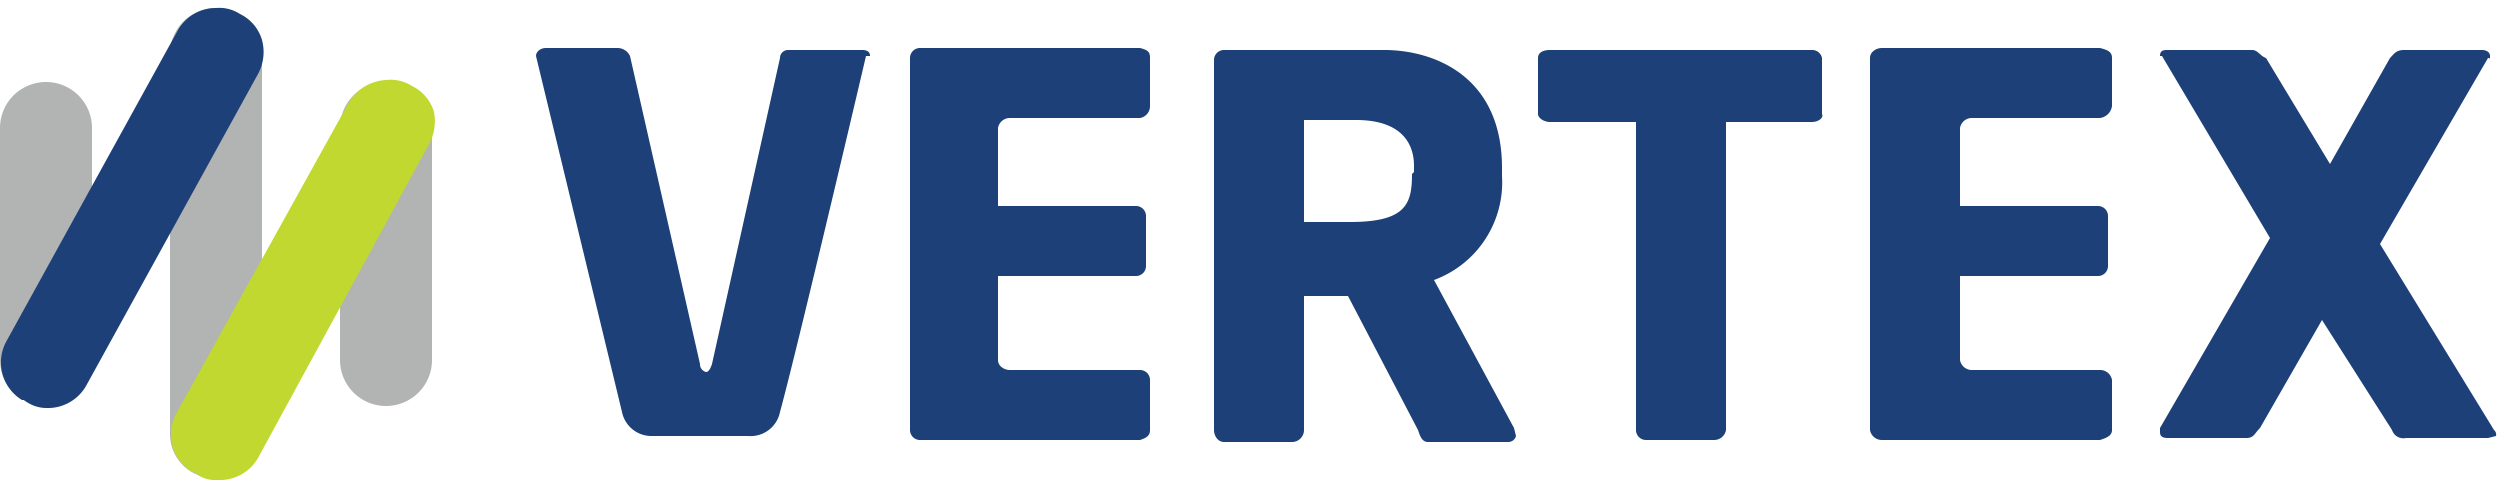
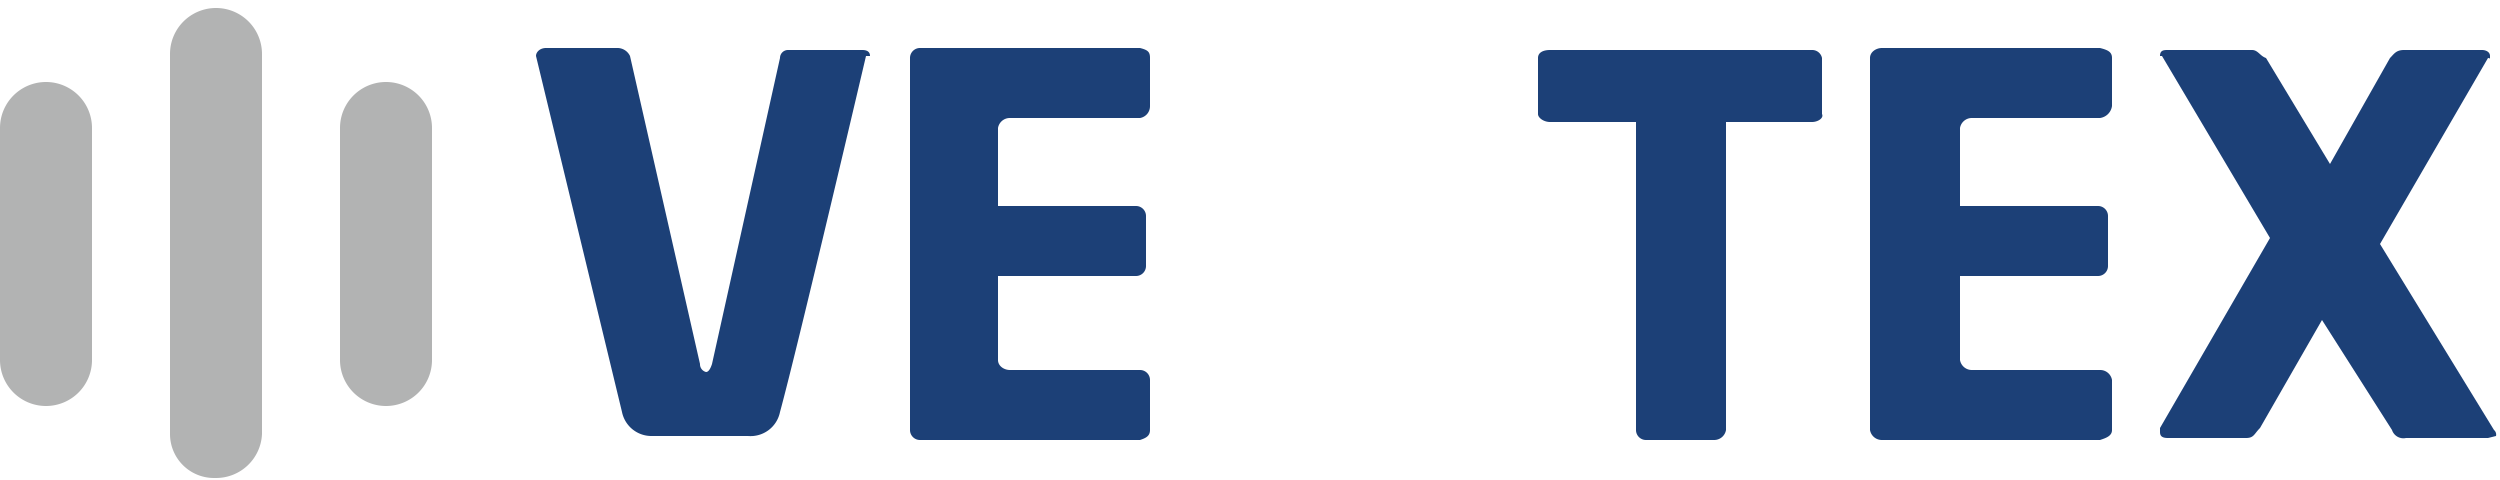
<svg xmlns="http://www.w3.org/2000/svg" id="Layer_1" data-name="Layer 1" width="125" height="24" viewBox="0 0 125 24">
  <title>Vertex Inc. Logo</title>
  <path d="M10.8,23.9a2.3,2.3,0,0,0,2.3-2.2V2.7a2.3,2.3,0,1,0-4.6,0V21.7a2.2,2.2,0,0,0,2.2,2.2Z" style="fill:#b2b3b3" />
  <path d="M19.3,20.3A2.3,2.3,0,0,0,21.6,18h0V6.4a2.3,2.3,0,0,0-4.6,0V18A2.3,2.3,0,0,0,19.3,20.3Z" style="fill:#b2b3b3" />
  <path d="M2.3,20.3A2.3,2.3,0,0,0,4.6,18V6.4A2.3,2.3,0,0,0,0,6.4V18A2.3,2.3,0,0,0,2.3,20.3Z" style="fill:#b2b3b3" />
-   <path d="M2.3,20.4a2.2,2.2,0,0,0,2-1.1L12.9,3.7A2.3,2.3,0,0,0,13.1,2,2.1,2.1,0,0,0,12,.7,1.9,1.9,0,0,0,10.8.4,2.2,2.2,0,0,0,8.9,1.5L.3,17.1a2.2,2.2,0,0,0,.8,2.9h.1A1.8,1.8,0,0,0,2.3,20.4Z" style="fill:#1c4077" />
-   <path d="M10.9,24a2.2,2.2,0,0,0,2-1.1L21.4,7.3a2.4,2.4,0,0,0,.3-1.7,2.1,2.1,0,0,0-1.1-1.3A2,2,0,0,0,19.3,4a2.3,2.3,0,0,0-1.9,1.2L8.8,20.7a2.2,2.2,0,0,0,.8,2.9h.1A1.6,1.6,0,0,0,10.9,24Z" style="fill:#c1d831" />
  <path d="M90.6,6.1H86.3V21.5a.6.6,0,0,1-.6.5H82.3a.5.5,0,0,1-.5-.5V6.1H77.5c-.3,0-.6-.2-.6-.4V2.9c0-.3.3-.4.6-.4H90.6a.5.5,0,0,1,.5.4V5.7C91.2,5.9,90.9,6.1,90.6,6.1Z" style="fill:#1c4077" />
  <path d="M124.4,21.9h-4.1a.6.6,0,0,1-.7-.4L116.1,16,113,21.4c-.3.3-.3.5-.7.5h-3.9c-.3,0-.4-.1-.4-.3v-.2l5.5-9.5-5.4-9.1H108c0-.3.2-.3.4-.3h4.2c.3,0,.4.3.7.4l3.2,5.3,3-5.3c.2-.2.3-.4.7-.4h3.9c.2,0,.4.1.4.3s0,.1-.1.1L119,12.2l5.7,9.3a.3.3,0,0,1,.1.3Z" style="fill:#1c4077" />
-   <path d="M75.7,21.4l-4-7.4a5.2,5.2,0,0,0,3.4-5.2V8.4c0-4.6-3.4-5.9-5.9-5.9h-8a.5.5,0,0,0-.5.5V21.5c0,.3.2.6.5.6h3.4a.6.6,0,0,0,.6-.6V14.8h2.2l3.5,6.7c.1.3.2.6.5.6h4a.4.4,0,0,0,.4-.3ZM70.6,8.7c0,1.5-.3,2.4-3.1,2.4H65.2V6h2.6c2.2,0,2.9,1.1,2.9,2.3v.3Z" style="fill:#1c4077" />
  <path d="M57,5.9a.6.6,0,0,0,.5-.6V2.9c0-.3-.1-.4-.5-.5H46a.5.5,0,0,0-.5.5V21.5a.5.5,0,0,0,.5.5H57c.3-.1.5-.2.5-.5V19a.5.5,0,0,0-.5-.5H50.5c-.3,0-.6-.2-.6-.5V13.8h6.9a.5.5,0,0,0,.5-.5V10.8a.5.5,0,0,0-.5-.5H49.9v-1h0V6.4a.6.6,0,0,1,.6-.5Z" style="fill:#1c4077" />
  <path d="M105,5.9a.7.7,0,0,0,.6-.6V2.9c0-.3-.2-.4-.6-.5H94.1c-.3,0-.6.2-.6.5V21.5a.6.6,0,0,0,.6.5H105c.3-.1.6-.2.6-.5V19a.6.6,0,0,0-.6-.5H98.6A.6.6,0,0,1,98,18V13.8h6.9a.5.5,0,0,0,.5-.5V10.8a.5.5,0,0,0-.5-.5H98v-1h0V6.4a.6.6,0,0,1,.6-.5Z" style="fill:#1c4077" />
  <path d="M43.5,2.8c0-.3-.3-.3-.4-.3H39.4a.4.4,0,0,0-.4.4L35.6,18.2c-.1.3-.2.4-.3.4a.4.4,0,0,1-.3-.4L31.5,2.8a.7.7,0,0,0-.6-.4H27.3c-.3,0-.5.2-.5.4h0l4.3,17.8a1.5,1.5,0,0,0,1.5,1.2h4.8A1.5,1.5,0,0,0,39,20.6h0c.9-3.3,4.3-17.8,4.3-17.8Z" style="fill:#1c4077" />
</svg>